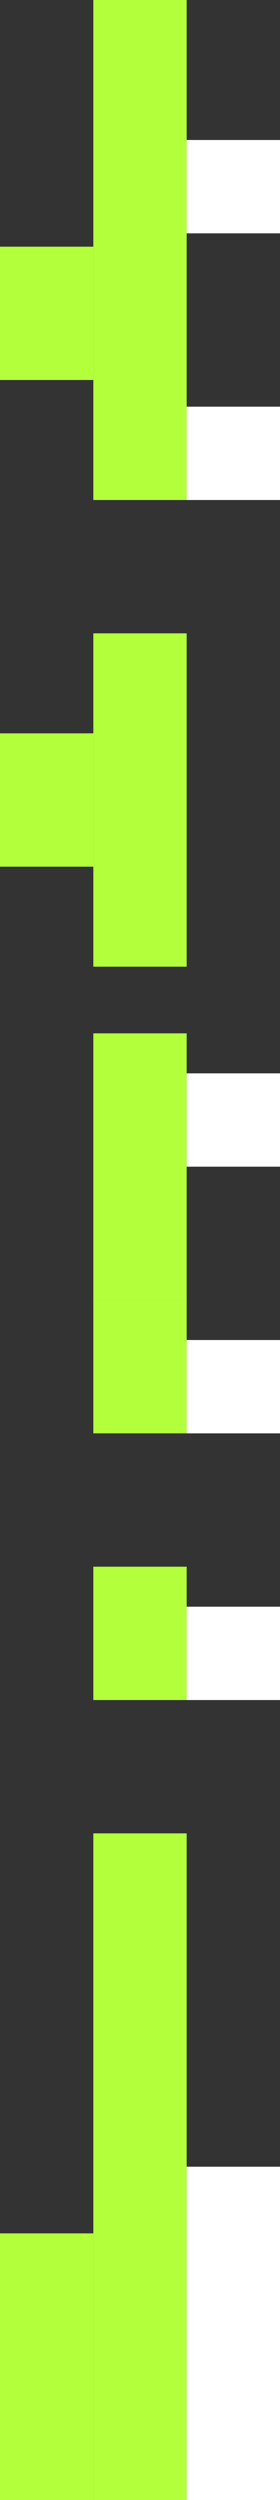
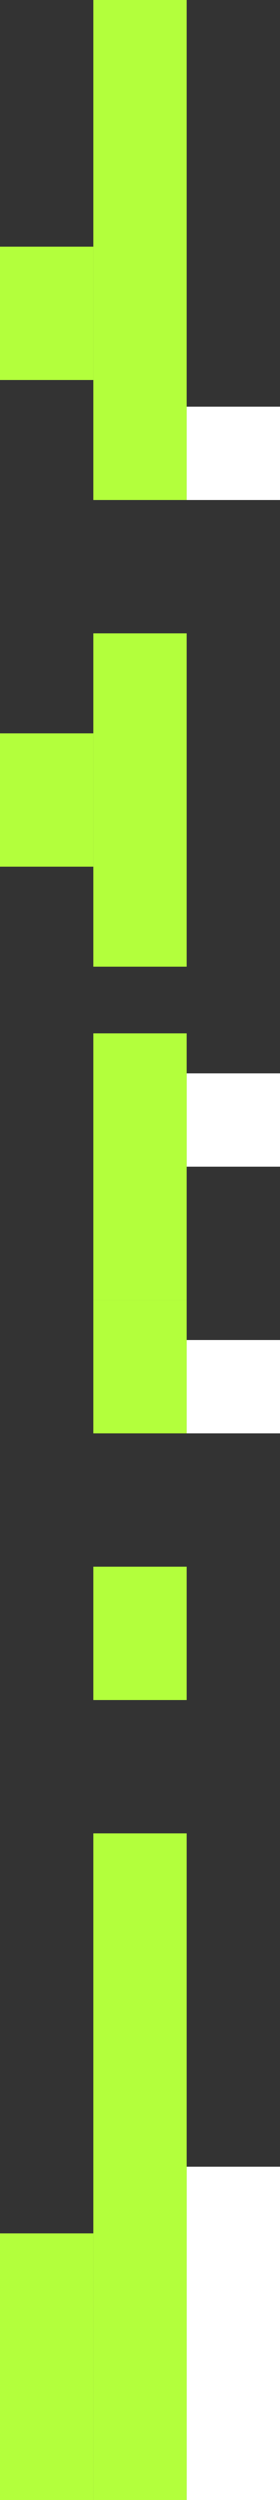
<svg xmlns="http://www.w3.org/2000/svg" width="42" height="375" viewBox="0 0 42 375" fill="none">
  <rect x="0" y="0" width="42" height="375" fill="#333333" stroke="none" />
  <rect x="28" y="375" width="50" height="14" transform="rotate(-90 28 375)" fill="white" />
  <rect x="28" y="175" width="14" height="14" transform="rotate(-90 28 175)" fill="white" />
  <rect x="14" y="375" width="100" height="14" transform="rotate(-90 14 375)" fill="#B3FF3C" />
  <rect y="375" width="40" height="14" transform="rotate(-90 0 375)" fill="#B3FF3C" />
  <rect x="14" y="255" width="20" height="14" transform="rotate(-90 14 255)" fill="#B3FF3C" />
  <rect x="14" y="215" width="20" height="14" transform="rotate(-90 14 215)" fill="#B3FF3C" />
  <rect x="14" y="195" width="40" height="14" transform="rotate(-90 14 195)" fill="#B3FF3C" />
  <rect y="130" width="20" height="14" transform="rotate(-90 0 130)" fill="#B3FF3C" />
  <rect y="57" width="20" height="14" transform="rotate(-90 0 57)" fill="#B3FF3C" />
  <rect x="14" y="145" width="50" height="14" transform="rotate(-90 14 145)" fill="#B3FF3C" />
  <rect x="14" y="75" width="75" height="14" transform="rotate(-90 14 75)" fill="#B3FF3C" />
-   <rect x="28" y="255" width="14" height="14" transform="rotate(-90 28 255)" fill="white" />
  <rect x="28" y="215" width="14" height="14" transform="rotate(-90 28 215)" fill="white" />
  <rect x="28" y="75" width="14" height="14" transform="rotate(-90 28 75)" fill="white" />
-   <rect x="28" y="35" width="14" height="14" transform="rotate(-90 28 35)" fill="white" />
</svg>